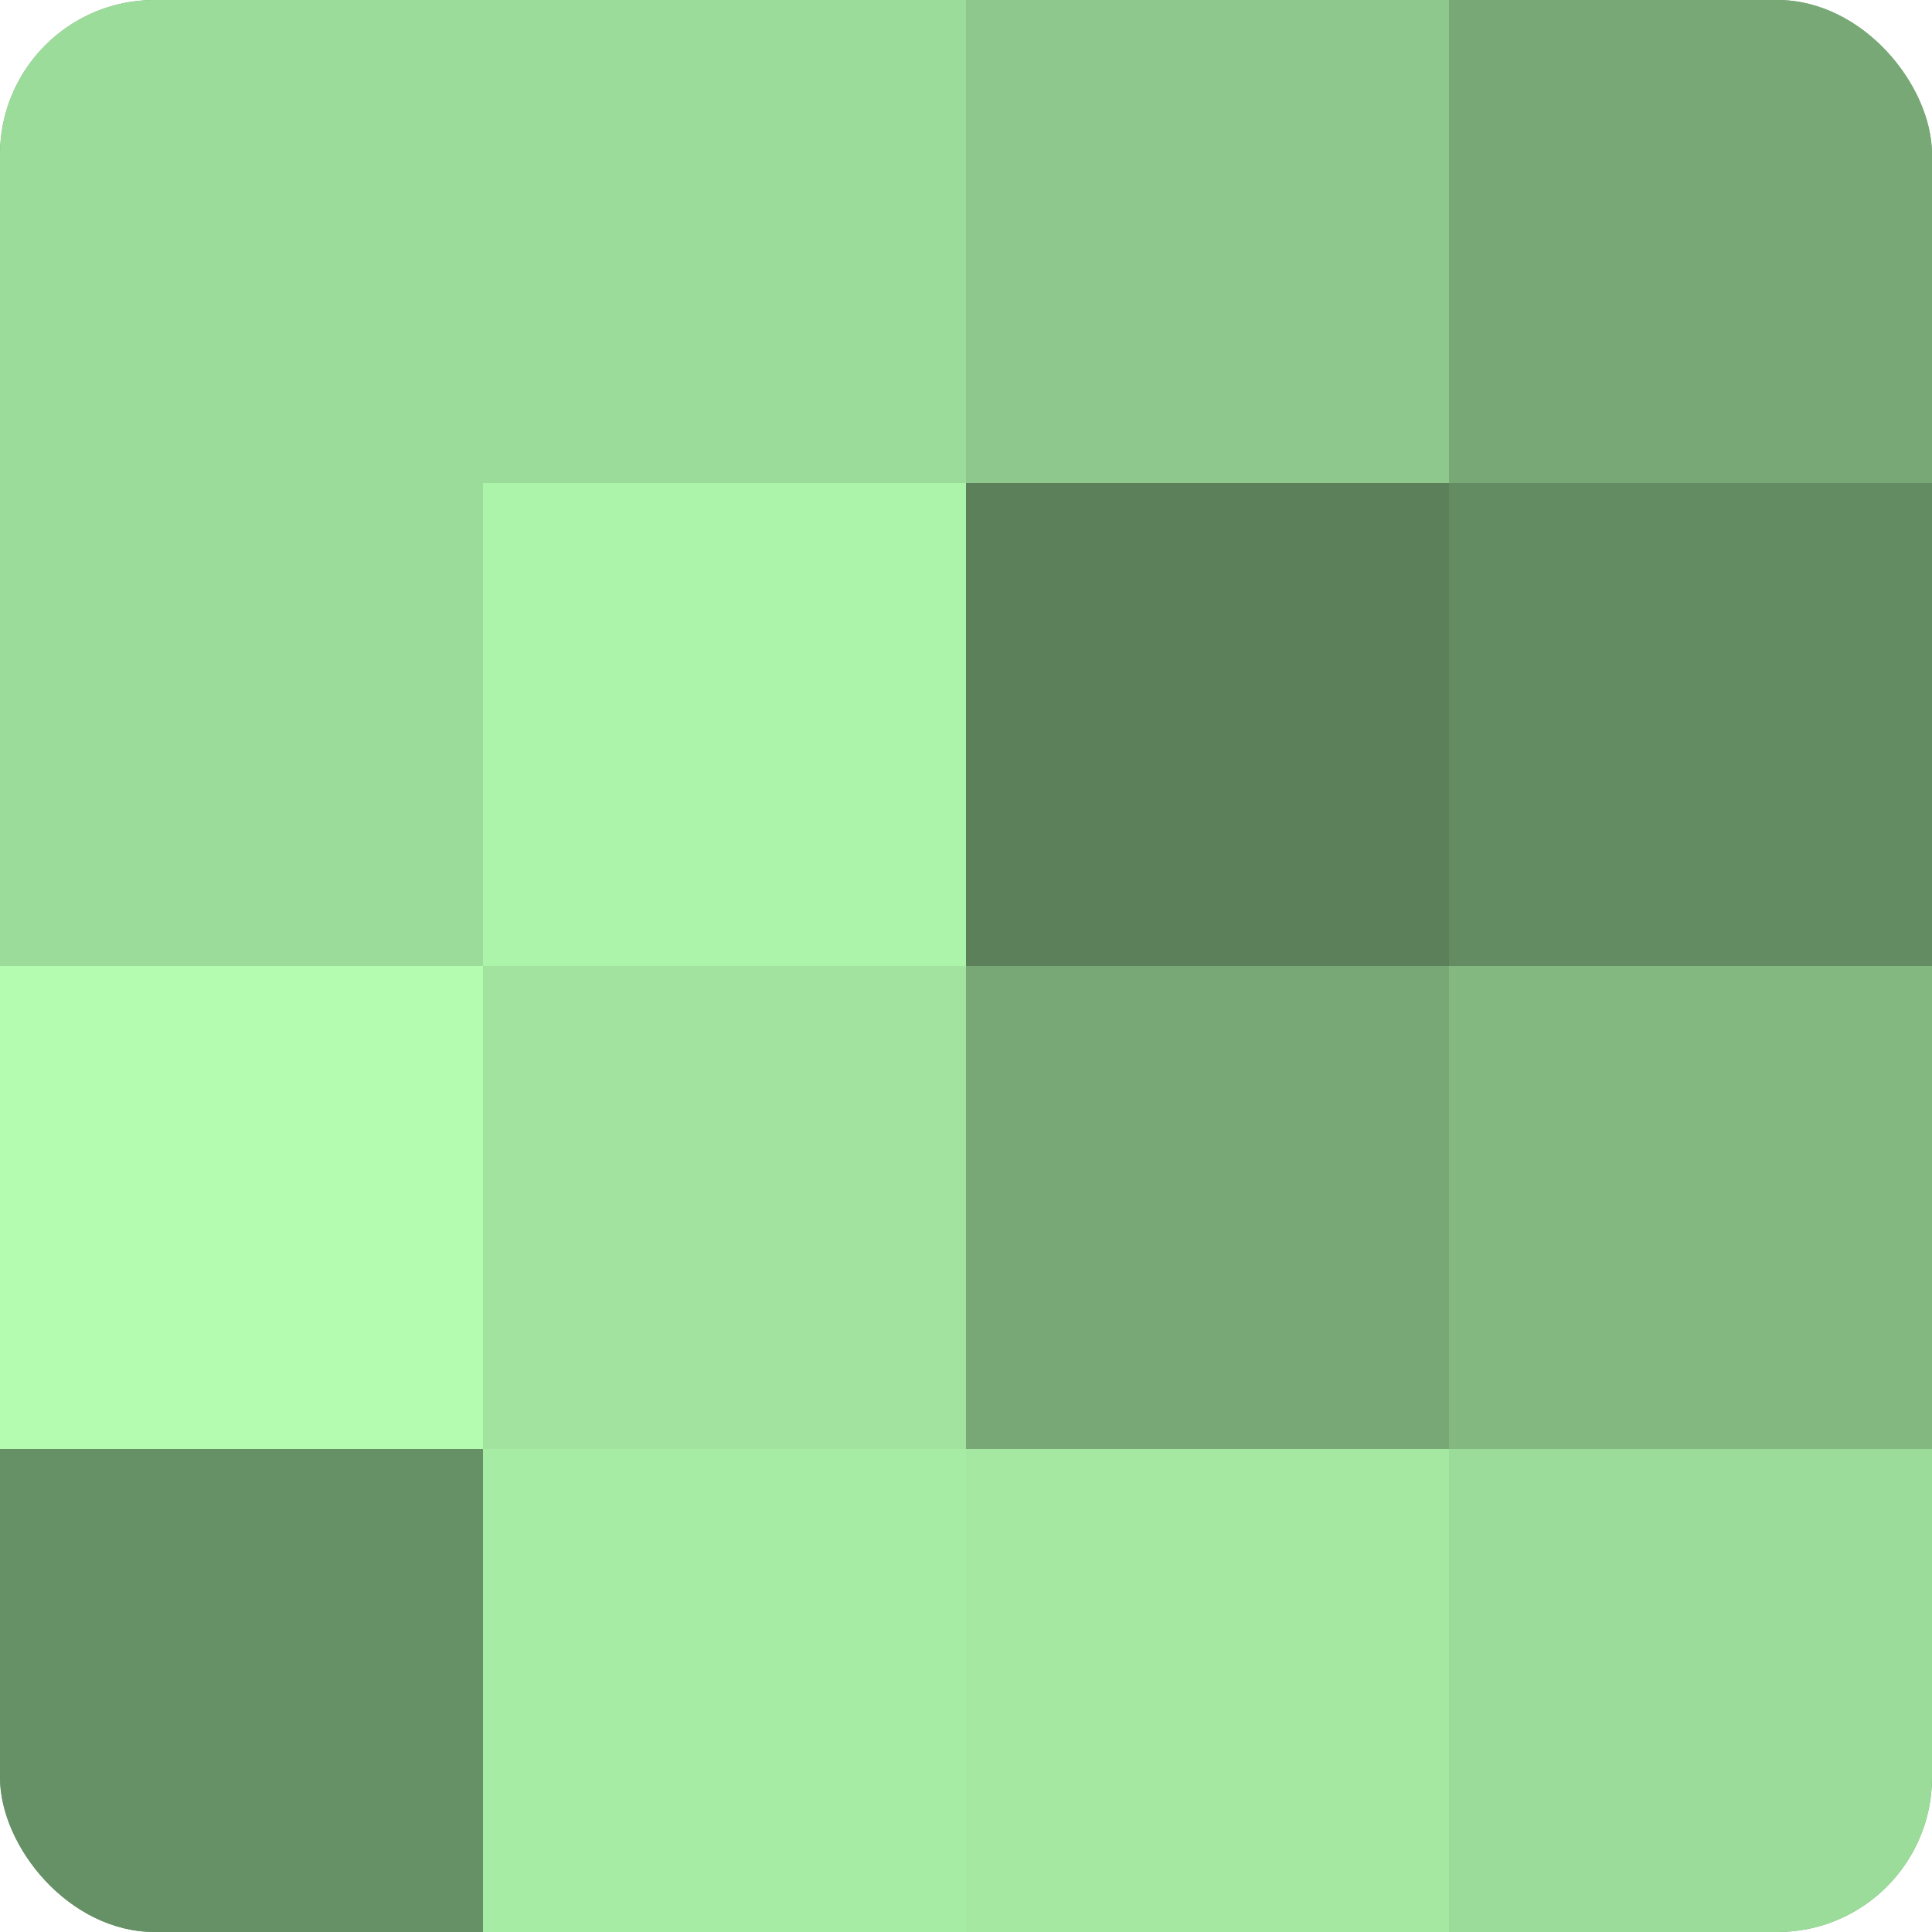
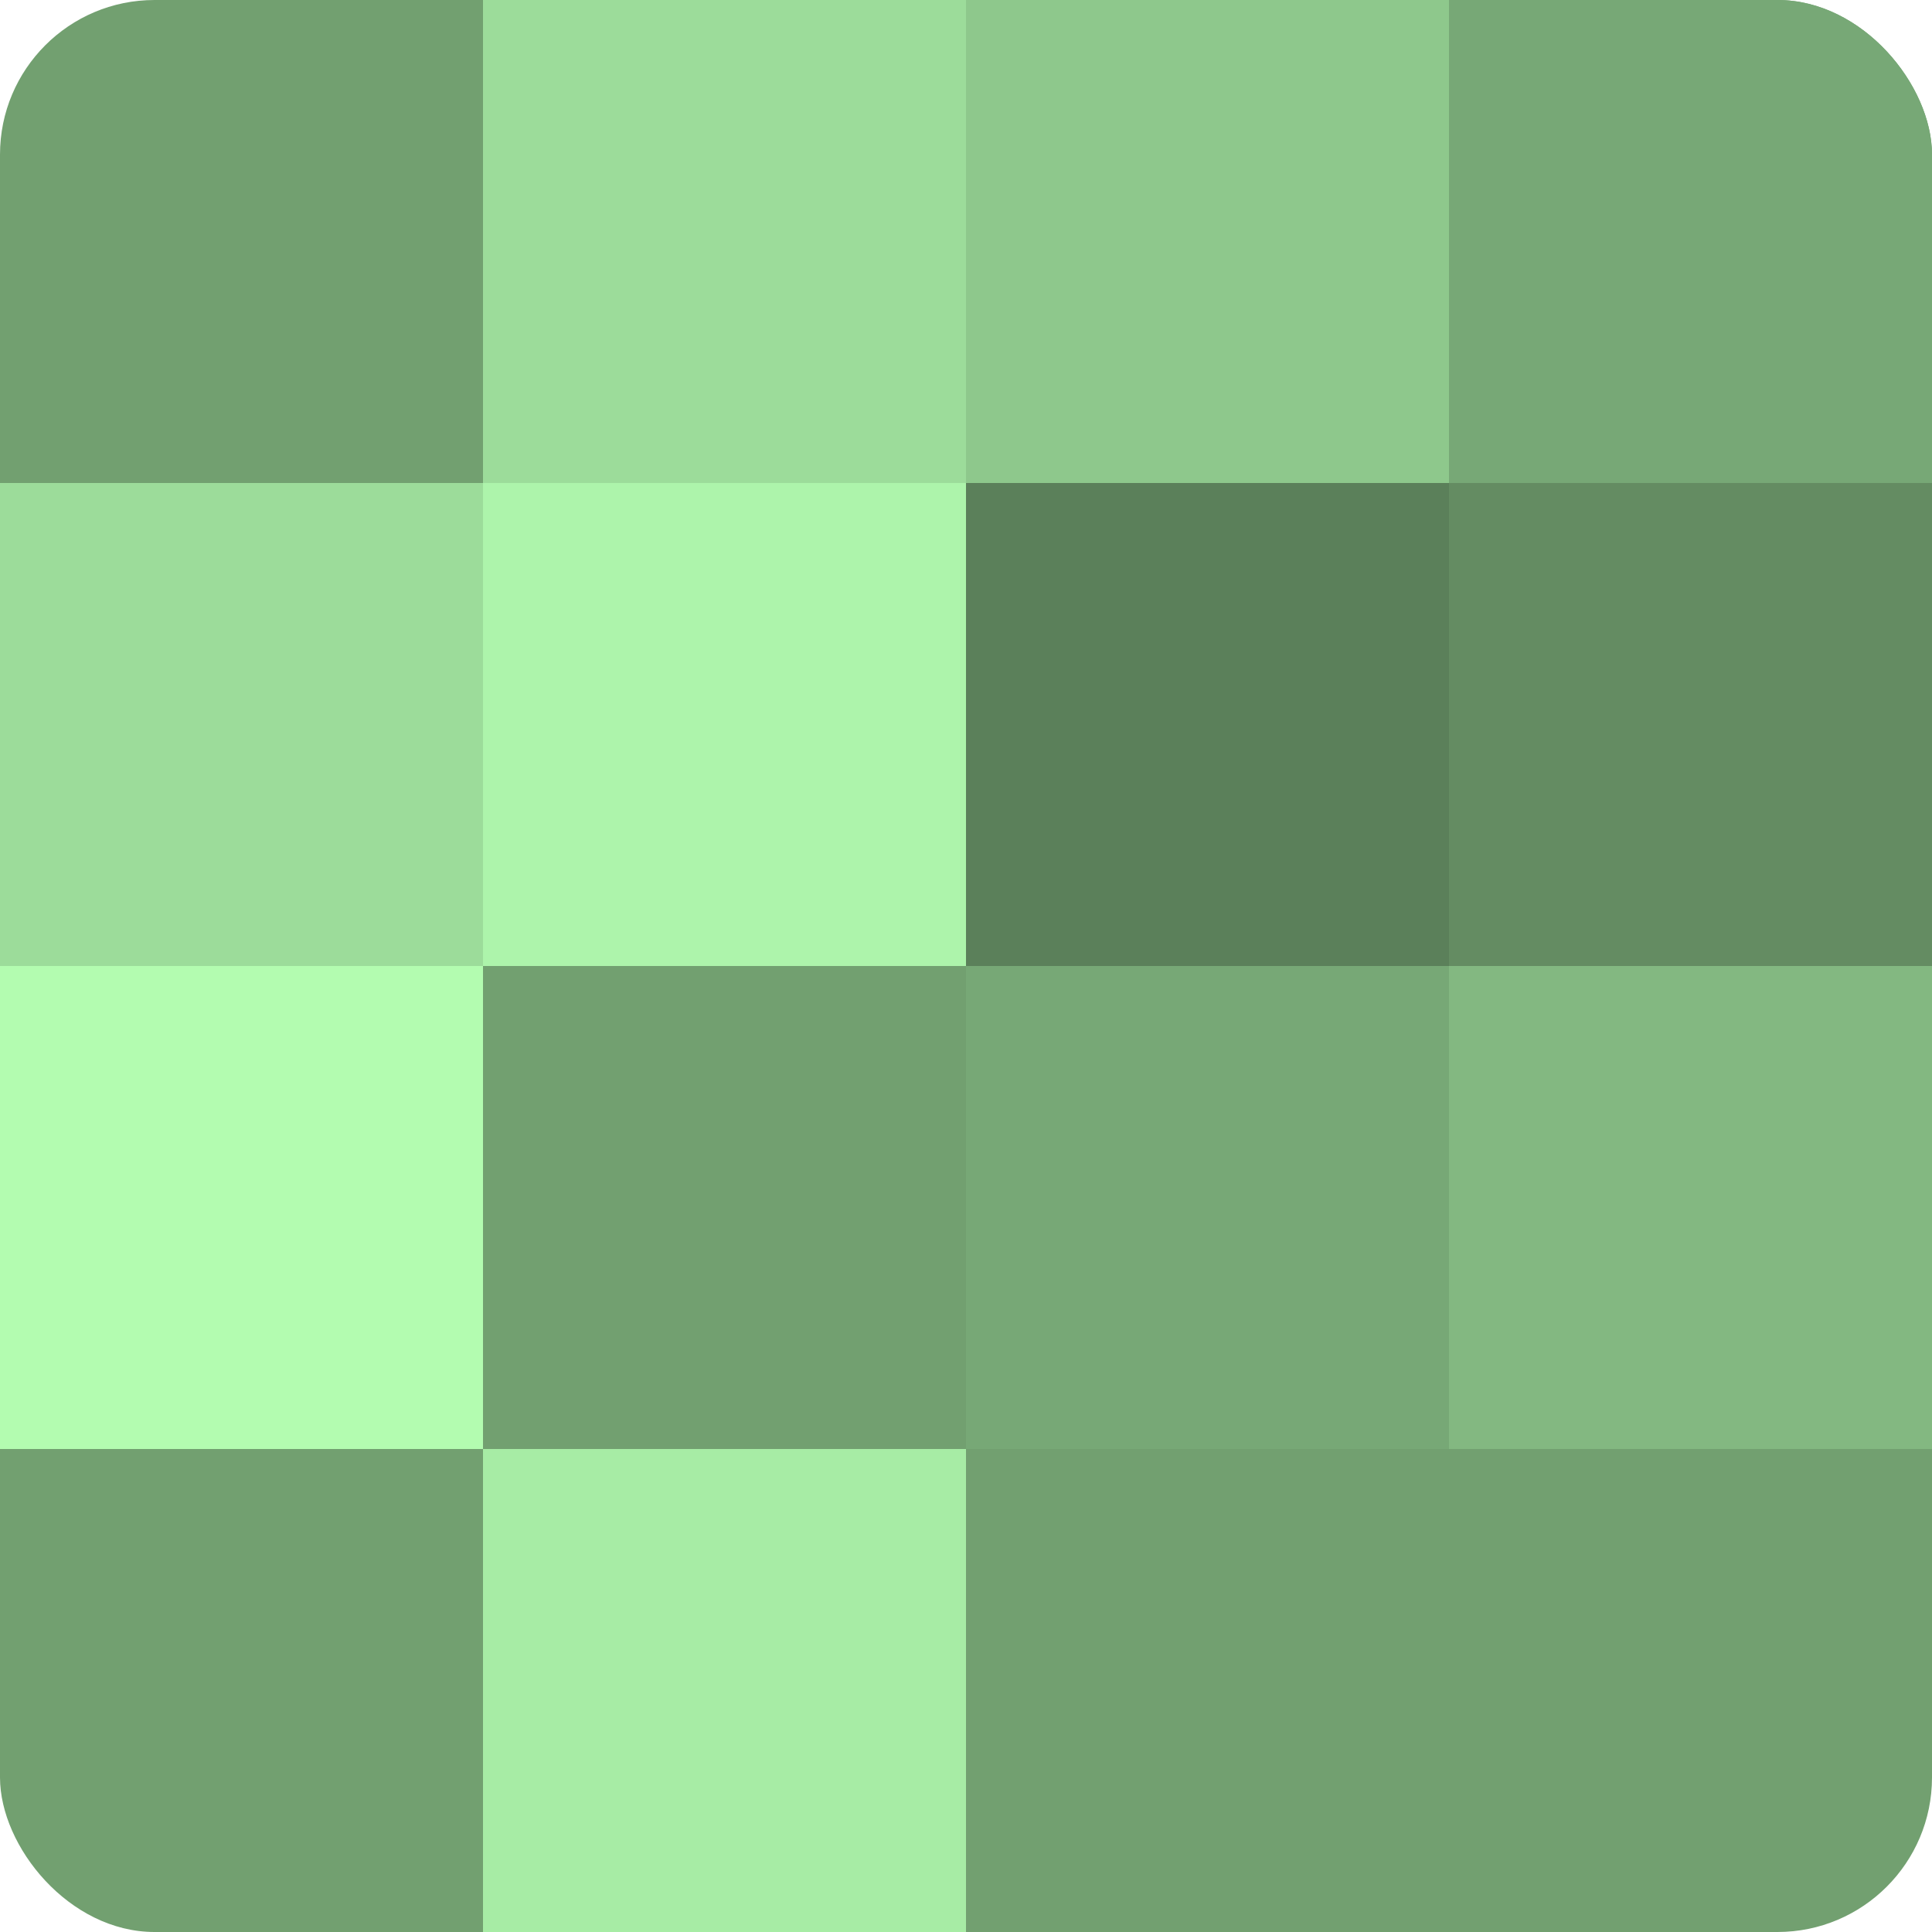
<svg xmlns="http://www.w3.org/2000/svg" width="60" height="60" viewBox="0 0 100 100" preserveAspectRatio="xMidYMid meet">
  <defs>
    <clipPath id="c" width="100" height="100">
      <rect width="100" height="100" rx="8" ry="8" />
    </clipPath>
  </defs>
  <g clip-path="url(#c)">
    <rect width="100" height="100" fill="#72a070" />
-     <rect width="25" height="25" fill="#9cdc9a" />
    <rect y="25" width="25" height="25" fill="#9cdc9a" />
    <rect y="50" width="25" height="25" fill="#b3fcb0" />
-     <rect y="75" width="25" height="25" fill="#669065" />
    <rect x="25" width="25" height="25" fill="#9cdc9a" />
    <rect x="25" y="25" width="25" height="25" fill="#adf4ab" />
-     <rect x="25" y="50" width="25" height="25" fill="#a2e49f" />
    <rect x="25" y="75" width="25" height="25" fill="#a7eca5" />
    <rect x="50" width="25" height="25" fill="#8ec88c" />
    <rect x="50" y="25" width="25" height="25" fill="#5b805a" />
    <rect x="50" y="50" width="25" height="25" fill="#77a876" />
-     <rect x="50" y="75" width="25" height="25" fill="#a5e8a2" />
    <rect x="75" width="25" height="25" fill="#77a876" />
    <rect x="75" y="25" width="25" height="25" fill="#648c62" />
    <rect x="75" y="50" width="25" height="25" fill="#83b881" />
-     <rect x="75" y="75" width="25" height="25" fill="#9cdc9a" />
  </g>
</svg>